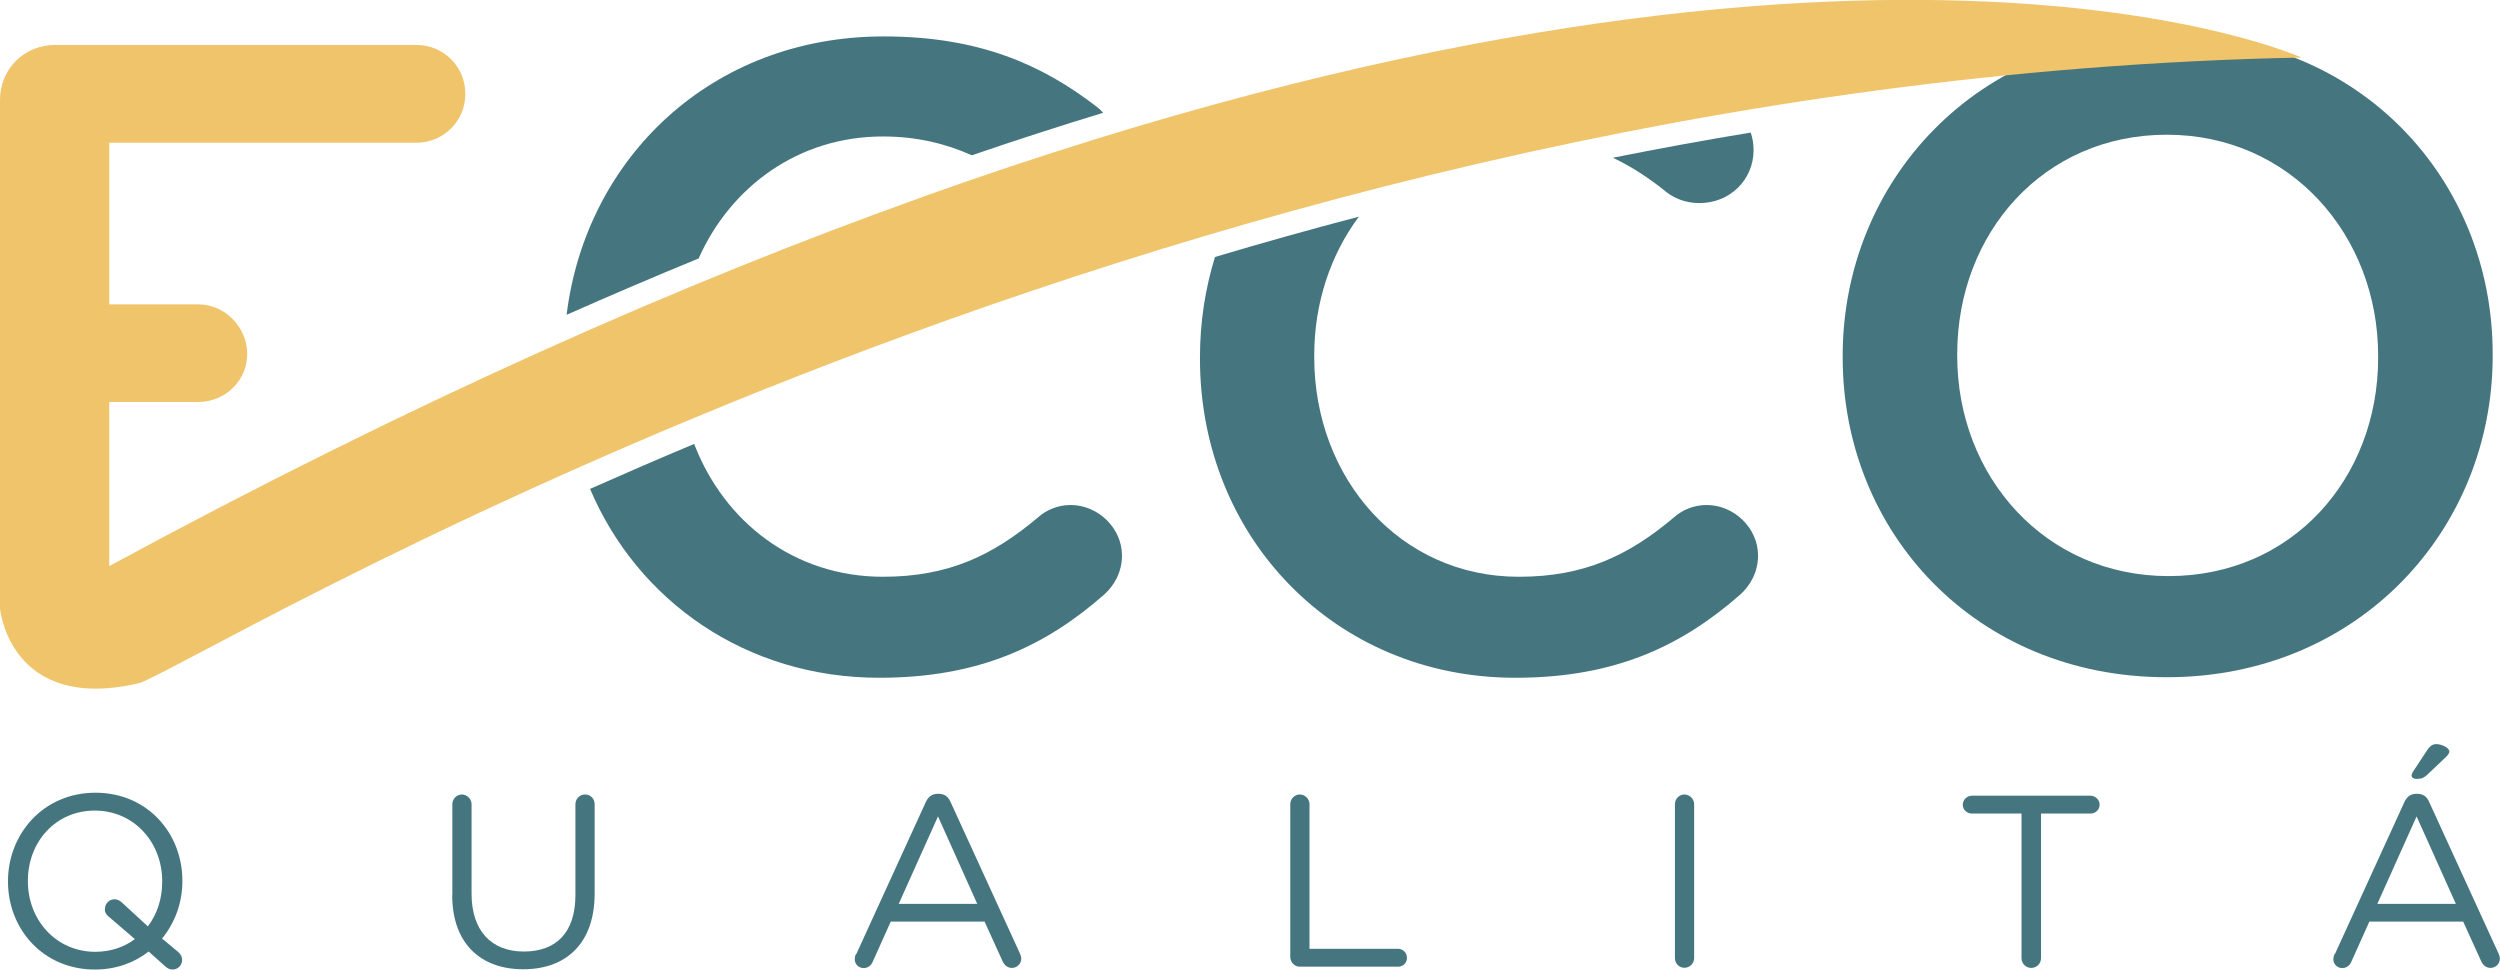
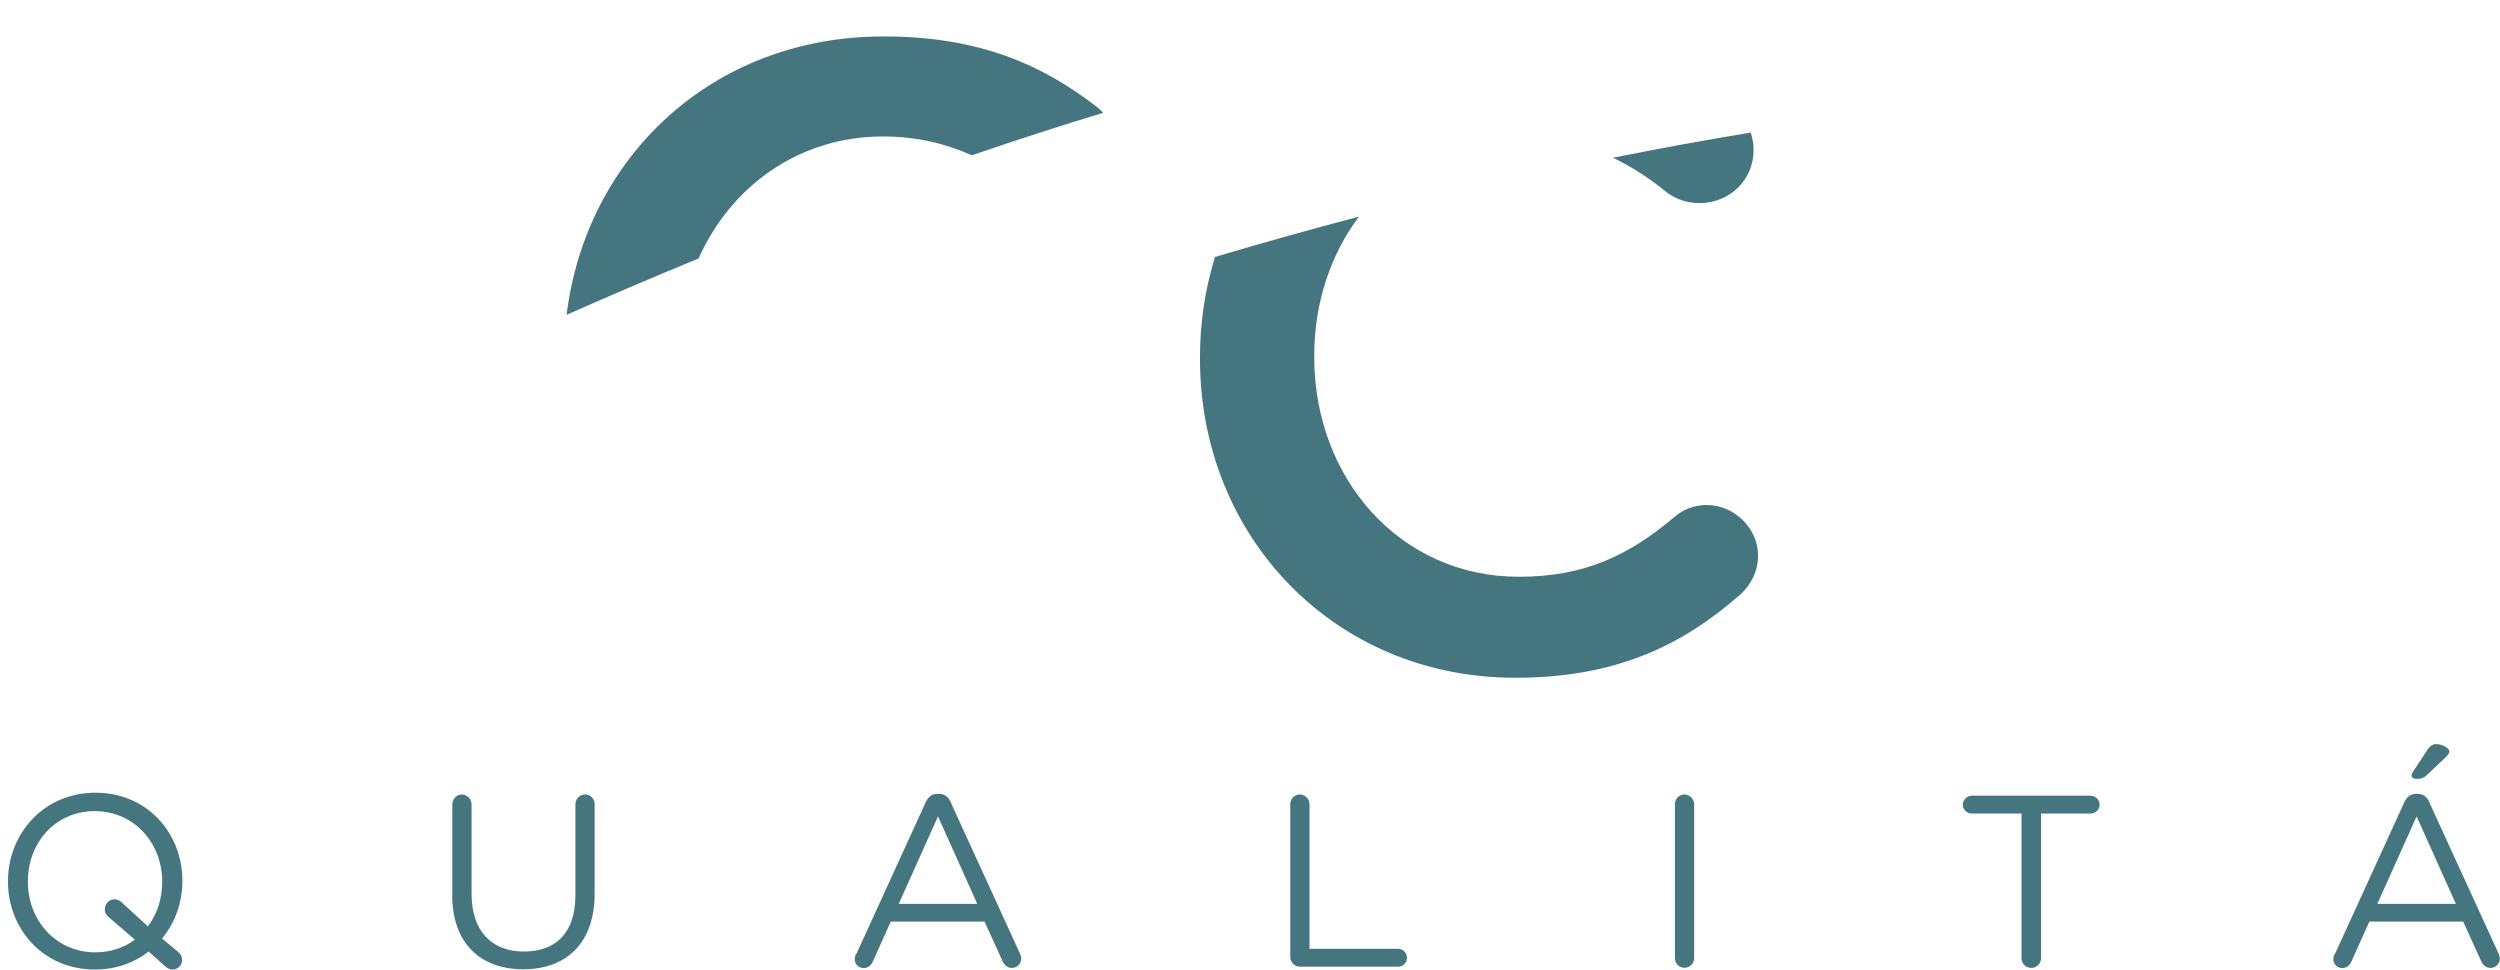
<svg xmlns="http://www.w3.org/2000/svg" id="Layer_2" data-name="Layer 2" viewBox="0 0 184.65 71.61">
  <defs>
    <style>
      .cls-1 {
        fill: #efc46b;
      }

      .cls-2 {
        fill: #457680;
      }
    </style>
  </defs>
  <g id="Layer_1-2" data-name="Layer 1">
    <g>
      <g>
-         <path class="cls-2" d="M79.08,37.3c-.98,0-1.83.39-2.42.92-3.34,2.81-6.61,4.38-11.45,4.38-6.54,0-11.72-4.04-13.94-9.81-2.56,1.07-5.12,2.18-7.69,3.32,3.51,8.27,11.51,13.95,21.36,13.95,7.39,0,12.3-2.36,16.62-6.15.72-.65,1.31-1.64,1.31-2.88,0-2.03-1.77-3.73-3.79-3.73Z" />
        <path class="cls-2" d="M51.6,19.09c2.38-5.34,7.41-9.01,13.61-9.01,2.46,0,4.6.51,6.57,1.39,3.27-1.12,6.51-2.17,9.7-3.14-.16-.18-.33-.34-.51-.47-3.99-3.07-8.64-5.17-15.7-5.17-12.74,0-22,9-23.42,20.56,3.28-1.45,6.53-2.84,9.75-4.16Z" />
      </g>
      <g>
        <path class="cls-2" d="M126.05,37.3c-.98,0-1.83.39-2.42.92-3.34,2.81-6.61,4.38-11.45,4.38-8.77,0-15.11-7.26-15.11-16.22v-.13c0-3.9,1.22-7.46,3.3-10.25-3.53.93-7.08,1.92-10.63,2.98-.72,2.33-1.11,4.82-1.11,7.4v.13c0,13.15,9.94,23.55,23.29,23.55,7.39,0,12.3-2.36,16.62-6.15.72-.65,1.31-1.64,1.31-2.88,0-2.03-1.77-3.73-3.79-3.73Z" />
        <path class="cls-2" d="M123.11,14.21c.52.39,1.31.79,2.42.79,2.22,0,3.99-1.7,3.99-3.92,0-.47-.08-.89-.21-1.29-3.38.56-6.78,1.18-10.18,1.86,1.4.67,2.72,1.53,3.98,2.56Z" />
      </g>
      <g>
-         <path class="cls-2" d="M.59,65.12v-.04c0-3.48,2.61-6.53,6.46-6.53s6.42,3.01,6.42,6.49v.04c0,1.59-.54,3.07-1.5,4.24l1.19.99c.18.16.29.34.29.6,0,.38-.31.7-.7.7-.22,0-.38-.09-.54-.23l-1.23-1.1c-1.06.83-2.42,1.33-3.97,1.33-3.84,0-6.42-3.01-6.42-6.49ZM7.75,67.14c0-.4.32-.72.7-.72.23,0,.38.09.54.23l1.93,1.77c.69-.9,1.06-2.04,1.06-3.3v-.04c0-2.87-2.09-5.21-4.98-5.21s-4.94,2.31-4.94,5.18v.04c0,2.87,2.09,5.21,4.98,5.21,1.12,0,2.13-.34,2.92-.94l-1.91-1.64c-.2-.16-.31-.32-.31-.58Z" />
+         <path class="cls-2" d="M.59,65.12v-.04c0-3.48,2.61-6.53,6.46-6.53s6.42,3.01,6.42,6.49v.04c0,1.59-.54,3.07-1.5,4.24l1.19.99c.18.16.29.34.29.6,0,.38-.31.7-.7.7-.22,0-.38-.09-.54-.23l-1.23-1.1c-1.06.83-2.42,1.33-3.97,1.33-3.84,0-6.42-3.01-6.42-6.49ZM7.75,67.14c0-.4.32-.72.7-.72.23,0,.38.09.54.23l1.93,1.77c.69-.9,1.06-2.04,1.06-3.3c0-2.87-2.09-5.21-4.98-5.21s-4.94,2.31-4.94,5.18v.04c0,2.87,2.09,5.21,4.98,5.21,1.12,0,2.13-.34,2.92-.94l-1.91-1.64c-.2-.16-.31-.32-.31-.58Z" />
        <path class="cls-2" d="M33.41,66.11v-6.71c0-.4.33-.72.7-.72s.72.32.72.72v6.62c0,2.72,1.46,4.26,3.86,4.26s3.81-1.41,3.81-4.17v-6.71c0-.4.32-.72.72-.72s.7.32.7.72v6.6c0,3.68-2.11,5.59-5.27,5.59s-5.25-1.91-5.25-5.48Z" />
        <path class="cls-2" d="M63.25,70.46l5.12-11.2c.18-.4.45-.63.9-.63h.07c.43,0,.72.23.88.63l5.12,11.18c.05.13.09.25.09.36,0,.38-.31.69-.69.69-.34,0-.58-.23-.7-.52l-1.32-2.9h-6.93l-1.32,2.94c-.13.31-.36.49-.69.49-.36,0-.65-.29-.65-.65,0-.11.02-.23.09-.38ZM72.18,66.76l-2.9-6.46-2.9,6.46h5.81Z" />
        <path class="cls-2" d="M95.3,59.4c0-.4.32-.72.7-.72s.72.32.72.72v10.68h6.55c.36,0,.65.31.65.67s-.29.65-.65.65h-7.27c-.38,0-.7-.32-.7-.72v-11.27Z" />
        <path class="cls-2" d="M123.71,59.4c0-.4.32-.72.7-.72s.72.32.72.72v11.36c0,.4-.32.72-.72.72s-.7-.32-.7-.72v-11.36Z" />
        <path class="cls-2" d="M149.3,60.09h-3.66c-.36,0-.67-.29-.67-.65s.31-.67.67-.67h8.77c.36,0,.67.31.67.67s-.31.65-.67.65h-3.66v10.68c0,.4-.32.72-.72.72s-.72-.32-.72-.72v-10.68Z" />
        <path class="cls-2" d="M172.46,70.46l5.12-11.2c.18-.4.45-.63.9-.63h.07c.43,0,.72.23.88.63l5.12,11.18c.05.13.09.25.09.36,0,.38-.31.69-.69.69-.34,0-.58-.23-.7-.52l-1.32-2.9h-6.93l-1.32,2.94c-.13.31-.36.49-.69.49-.36,0-.65-.29-.65-.65,0-.11.02-.23.09-.38ZM181.39,66.76l-2.9-6.46-2.9,6.46h5.81ZM178.12,57.29c0-.09.04-.2.09-.27l1.08-1.64c.18-.27.38-.42.65-.42.43,0,.97.29.97.54,0,.14-.11.27-.25.41l-1.35,1.28c-.29.29-.51.34-.85.34-.2,0-.34-.11-.34-.25Z" />
      </g>
-       <path class="cls-2" d="M136.1,26.41v-.13c0-12.92,9.97-23.74,24.07-23.74s23.94,10.69,23.94,23.61v.13c0,12.92-9.97,23.74-24.07,23.74s-23.94-10.69-23.94-23.61ZM175.65,26.41v-.13c0-8.92-6.49-16.33-15.61-16.33s-15.48,7.28-15.48,16.2v.13c0,8.92,6.49,16.27,15.61,16.27s15.48-7.21,15.48-16.13Z" />
-       <path class="cls-1" d="M68.14,14.55c-17.6,6.28-37.59,15.08-60.07,27.26v-12.12h6.58c1.97,0,3.61-1.57,3.61-3.54s-1.64-3.67-3.61-3.67h-6.58v-11.94h22.69c1.97,0,3.61-1.57,3.61-3.61s-1.64-3.61-3.61-3.61H4.07C1.77,3.33,0,5.1,0,7.39v21.49h0s0,.82,0,.82h0v15.26s.72,7.7,10.22,5.51c3.34-.77,73.8-44.54,159.77-46.22,0,0-32.11-14.61-101.85,10.29Z" />
    </g>
  </g>
</svg>